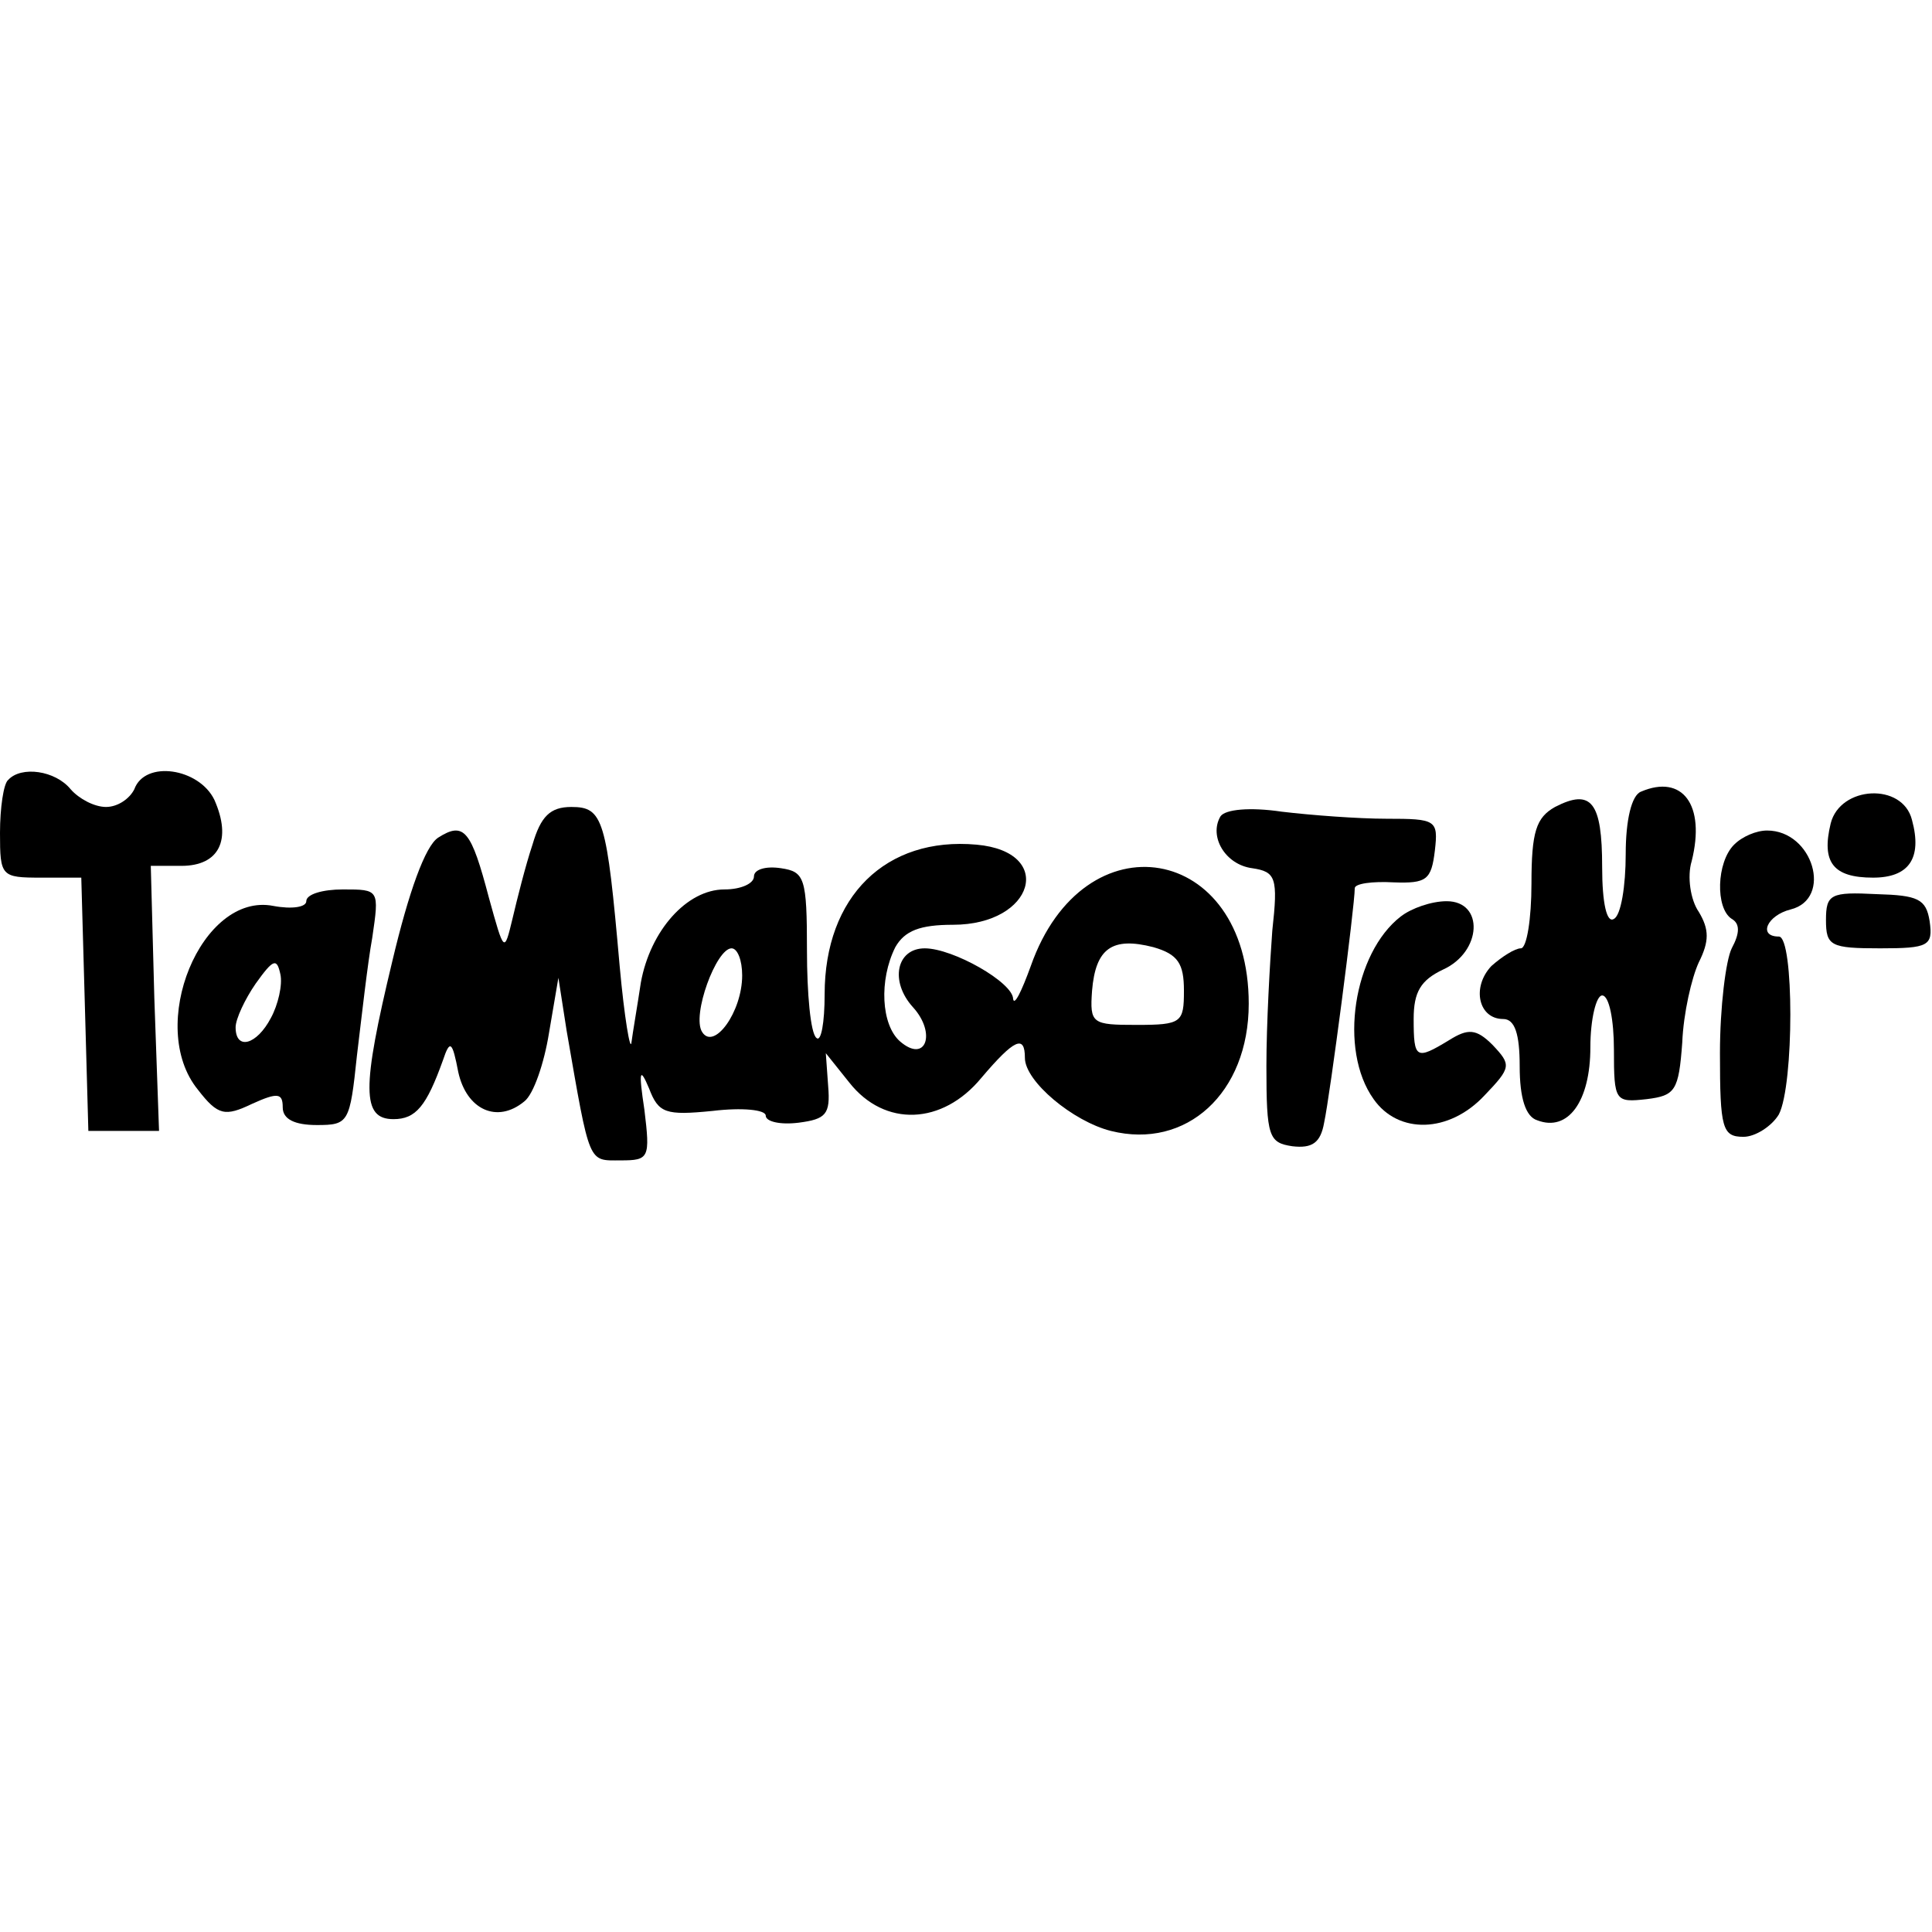
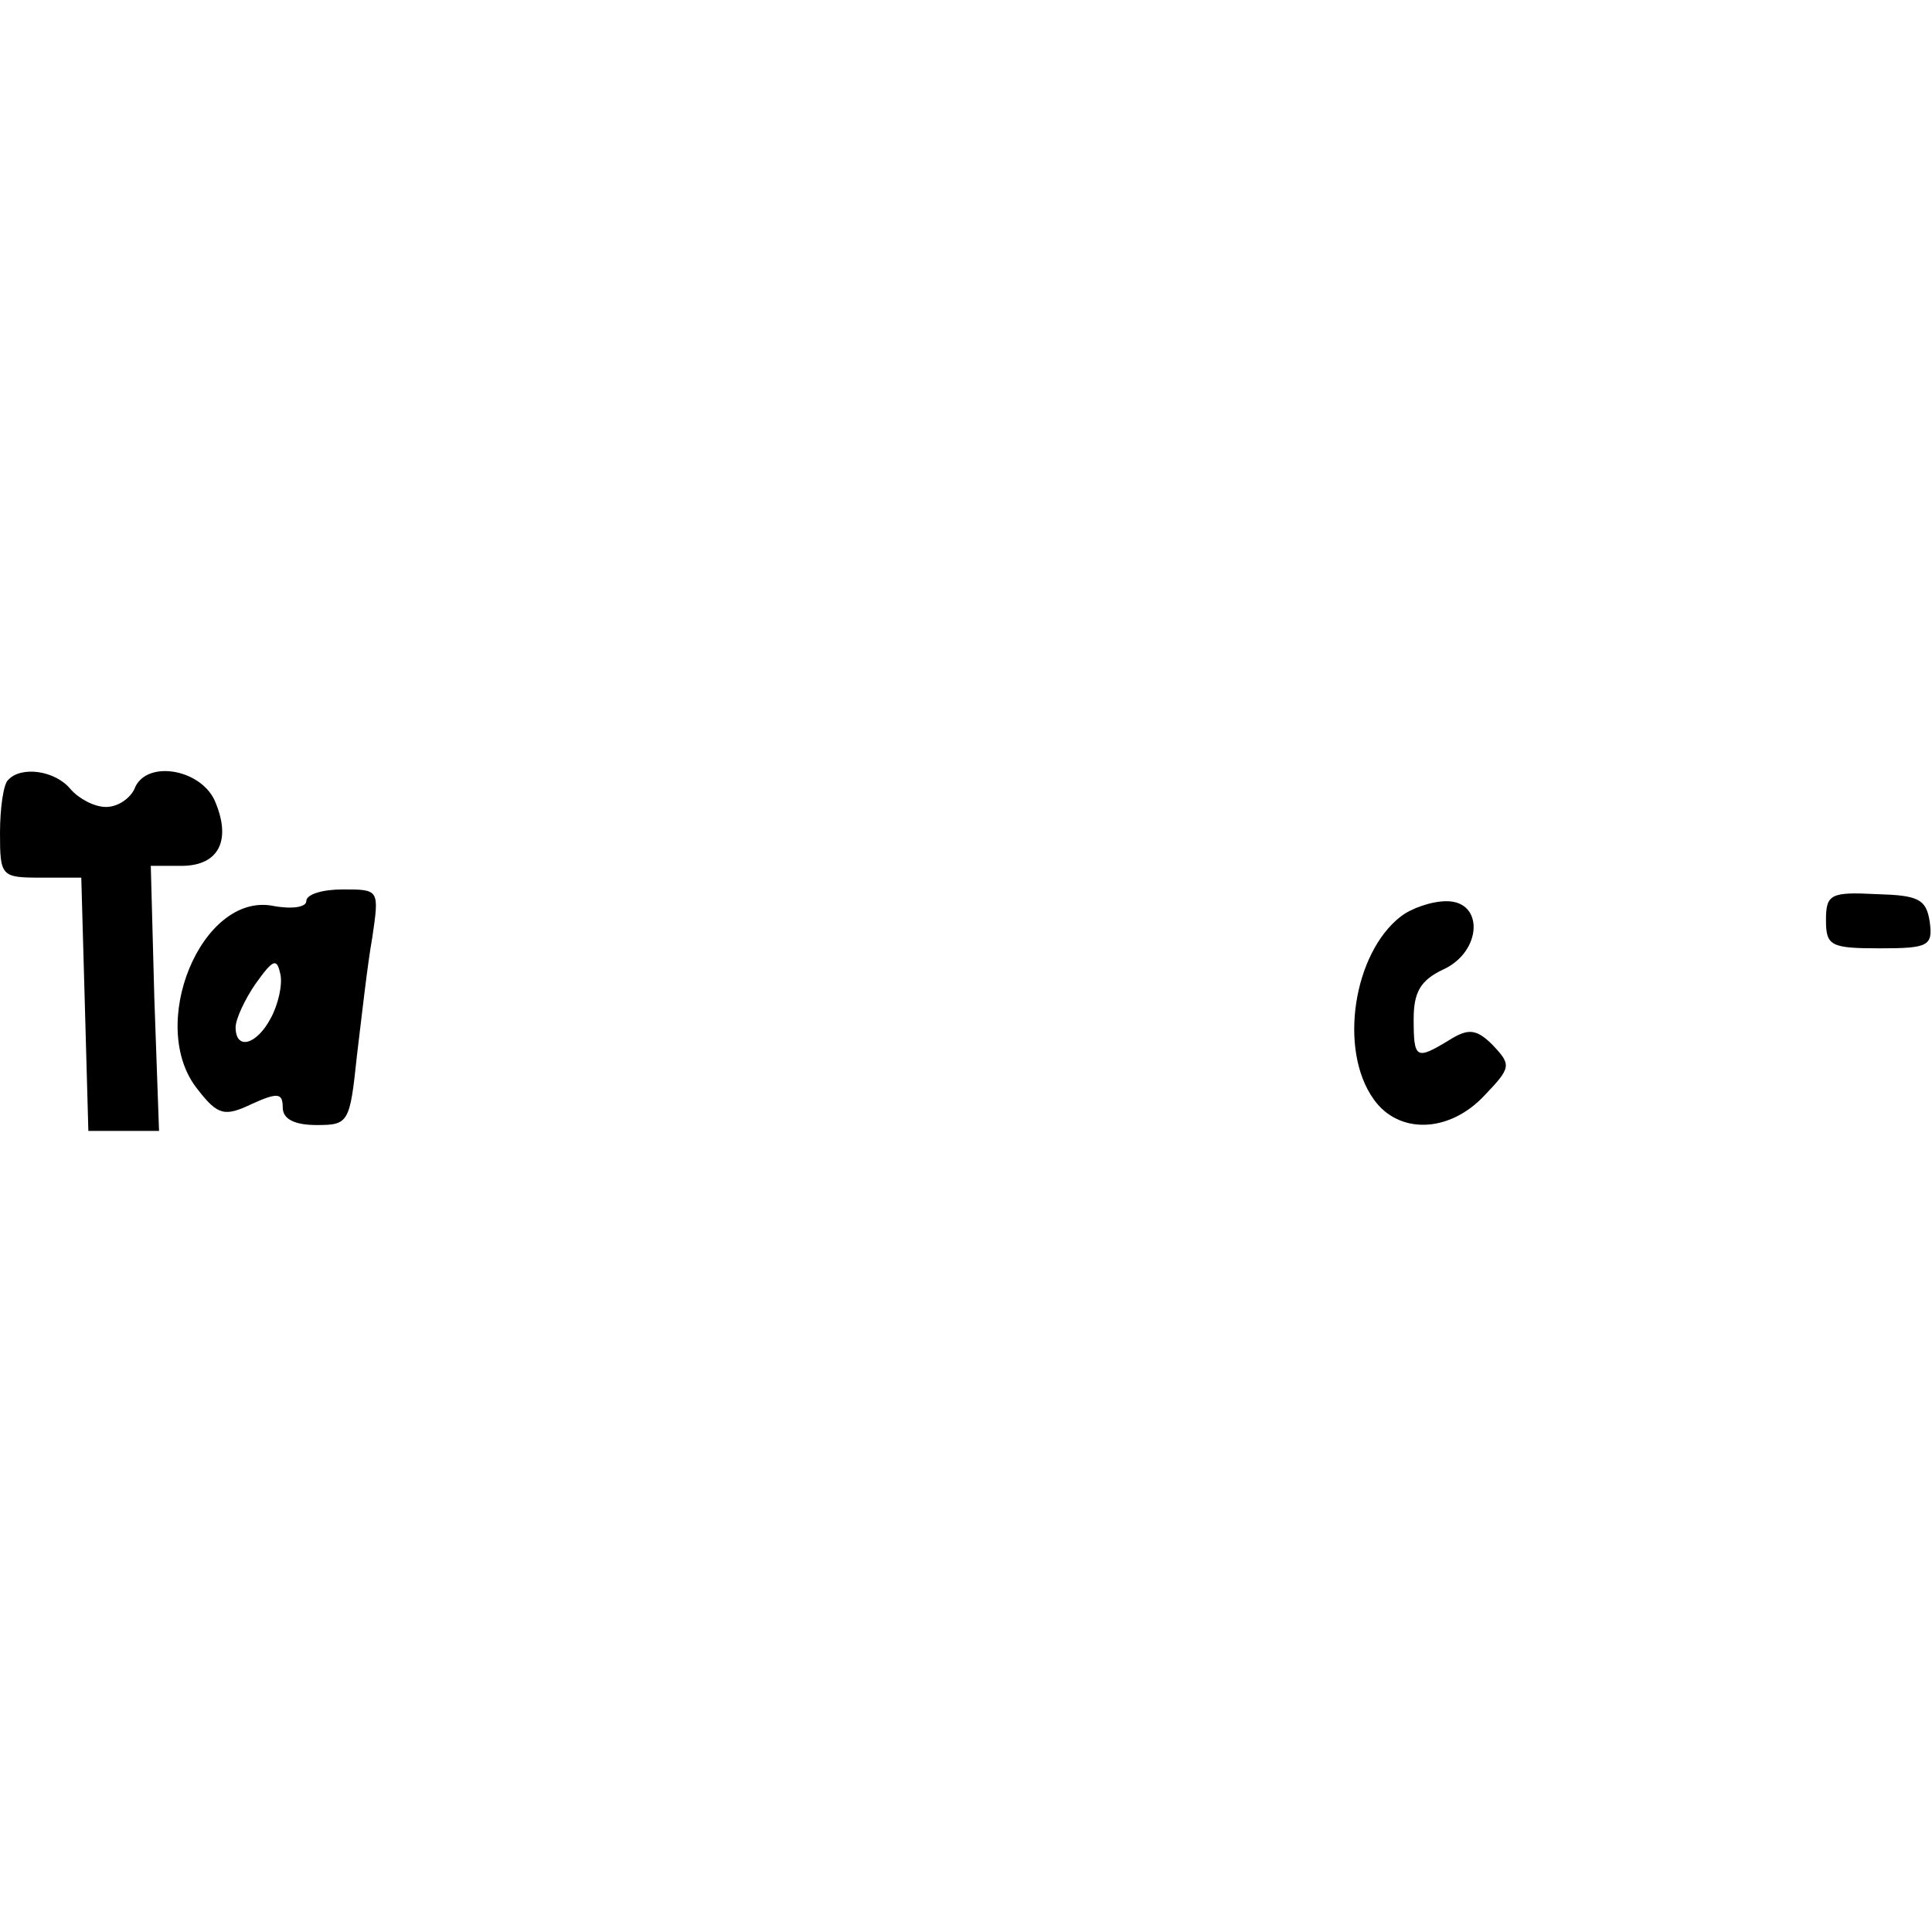
<svg xmlns="http://www.w3.org/2000/svg" version="1.0" width="100mm" height="100mm" viewBox="0 0 164 33" preserveAspectRatio="xMidYMid meet">
  <g transform="translate(0,33) scale(0.1,-0.1)" fill="#000000" stroke="none">
    <path d="M7 323 c-4 -3 -7 -24 -7 -45 0 -37 1 -38 35 -38 l34 0 3 -107 3 -108 30 0 30 0 -4 113 -3 112 26 0 c32 0 43 22 28 56 -13 27 -59 34 -68 9 -4 -8 -14 -15 -24 -15 -10 0 -23 7 -30 15 -13 16 -42 20 -53 8z" />
-     <path d="M1393 313 c-8 -3 -13 -24 -13 -53 0 -27 -4 -52 -10 -55 -6 -4 -10 13 -10 44 0 55 -9 67 -40 51 -16 -9 -20 -21 -20 -65 0 -30 -4 -55 -9 -55 -5 0 -16 -7 -25 -15 -17 -18 -11 -45 10 -45 10 0 14 -13 14 -40 0 -27 5 -43 15 -46 26 -10 45 16 45 62 0 24 5 44 10 44 6 0 10 -21 10 -46 0 -44 1 -45 28 -42 24 3 27 7 30 48 1 25 8 55 14 68 9 18 9 28 0 43 -7 10 -10 30 -6 43 12 48 -8 74 -43 59z" />
-     <path d="M1554 286 c-8 -33 2 -46 36 -46 30 0 42 16 33 49 -8 32 -61 29 -69 -3z" />
-     <path d="M452 268 c-6 -18 -13 -46 -17 -63 -7 -29 -7 -29 -20 18 -15 57 -21 65 -43 51 -11 -7 -25 -46 -39 -105 -26 -108 -26 -134 1 -134 19 0 28 11 42 50 6 18 8 16 13 -10 7 -32 33 -44 56 -25 8 6 17 33 21 58 l8 47 7 -45 c20 -115 18 -110 46 -110 24 0 25 2 20 43 -5 33 -4 37 4 18 8 -21 14 -23 54 -19 25 3 45 1 45 -4 0 -5 12 -8 28 -6 23 3 27 7 25 31 l-2 28 20 -25 c30 -38 79 -36 112 4 28 33 37 37 37 17 0 -20 41 -54 73 -62 64 -16 117 32 117 108 0 136 -140 160 -185 32 -8 -22 -14 -34 -15 -28 0 14 -51 43 -75 43 -24 0 -30 -28 -10 -50 20 -22 11 -48 -11 -29 -16 14 -18 52 -4 80 8 14 21 19 49 19 69 0 87 62 20 68 -77 7 -129 -44 -129 -127 0 -24 -3 -41 -7 -37 -5 4 -8 38 -8 74 0 62 -2 67 -22 70 -13 2 -23 -1 -23 -7 0 -6 -11 -11 -25 -11 -32 0 -63 -35 -71 -79 -3 -20 -7 -43 -8 -51 -1 -8 -6 21 -10 65 -11 125 -14 135 -41 135 -18 0 -26 -8 -33 -32z m553 -124 c0 -27 -2 -29 -40 -29 -38 0 -40 1 -38 29 3 36 17 46 52 37 21 -6 26 -14 26 -37z m-375 13 c0 -31 -24 -64 -34 -48 -9 14 12 71 25 71 5 0 9 -10 9 -23z" />
-     <path d="M1036 292 c-10 -17 4 -41 27 -44 20 -3 22 -8 17 -53 -2 -27 -5 -79 -5 -115 0 -60 2 -65 22 -68 17 -2 24 3 27 20 5 23 26 184 26 199 0 4 15 6 33 5 28 -1 32 2 35 27 3 26 1 27 -41 27 -24 0 -64 3 -89 6 -27 4 -48 2 -52 -4z" />
-     <path d="M1472 268 c-15 -15 -16 -54 -2 -63 7 -4 7 -12 0 -25 -5 -10 -10 -50 -10 -89 0 -64 2 -71 20 -71 10 0 24 9 30 19 13 25 13 151 0 151 -18 0 -10 18 10 23 36 9 19 67 -20 67 -9 0 -21 -5 -28 -12z" />
    <path d="M260 220 c0 -5 -12 -7 -28 -4 -61 12 -108 -102 -64 -156 17 -22 23 -23 46 -12 22 10 26 9 26 -3 0 -10 10 -15 29 -15 27 0 28 2 34 59 4 33 9 78 13 100 6 41 6 41 -25 41 -17 0 -31 -4 -31 -10z m-30 -99 c-12 -23 -30 -28 -30 -8 0 7 8 24 17 37 15 21 18 22 21 8 2 -9 -2 -26 -8 -37z" />
    <path d="M1550 204 c0 -22 4 -24 46 -24 41 0 45 2 42 23 -3 19 -10 22 -45 23 -39 2 -43 0 -43 -22z" />
    <path d="M1189 207 c-40 -31 -53 -113 -23 -155 21 -30 64 -29 94 3 23 24 23 26 7 43 -14 14 -21 14 -37 4 -28 -17 -30 -16 -30 18 0 23 6 33 25 42 33 15 35 58 3 58 -13 0 -30 -6 -39 -13z" />
  </g>
</svg>